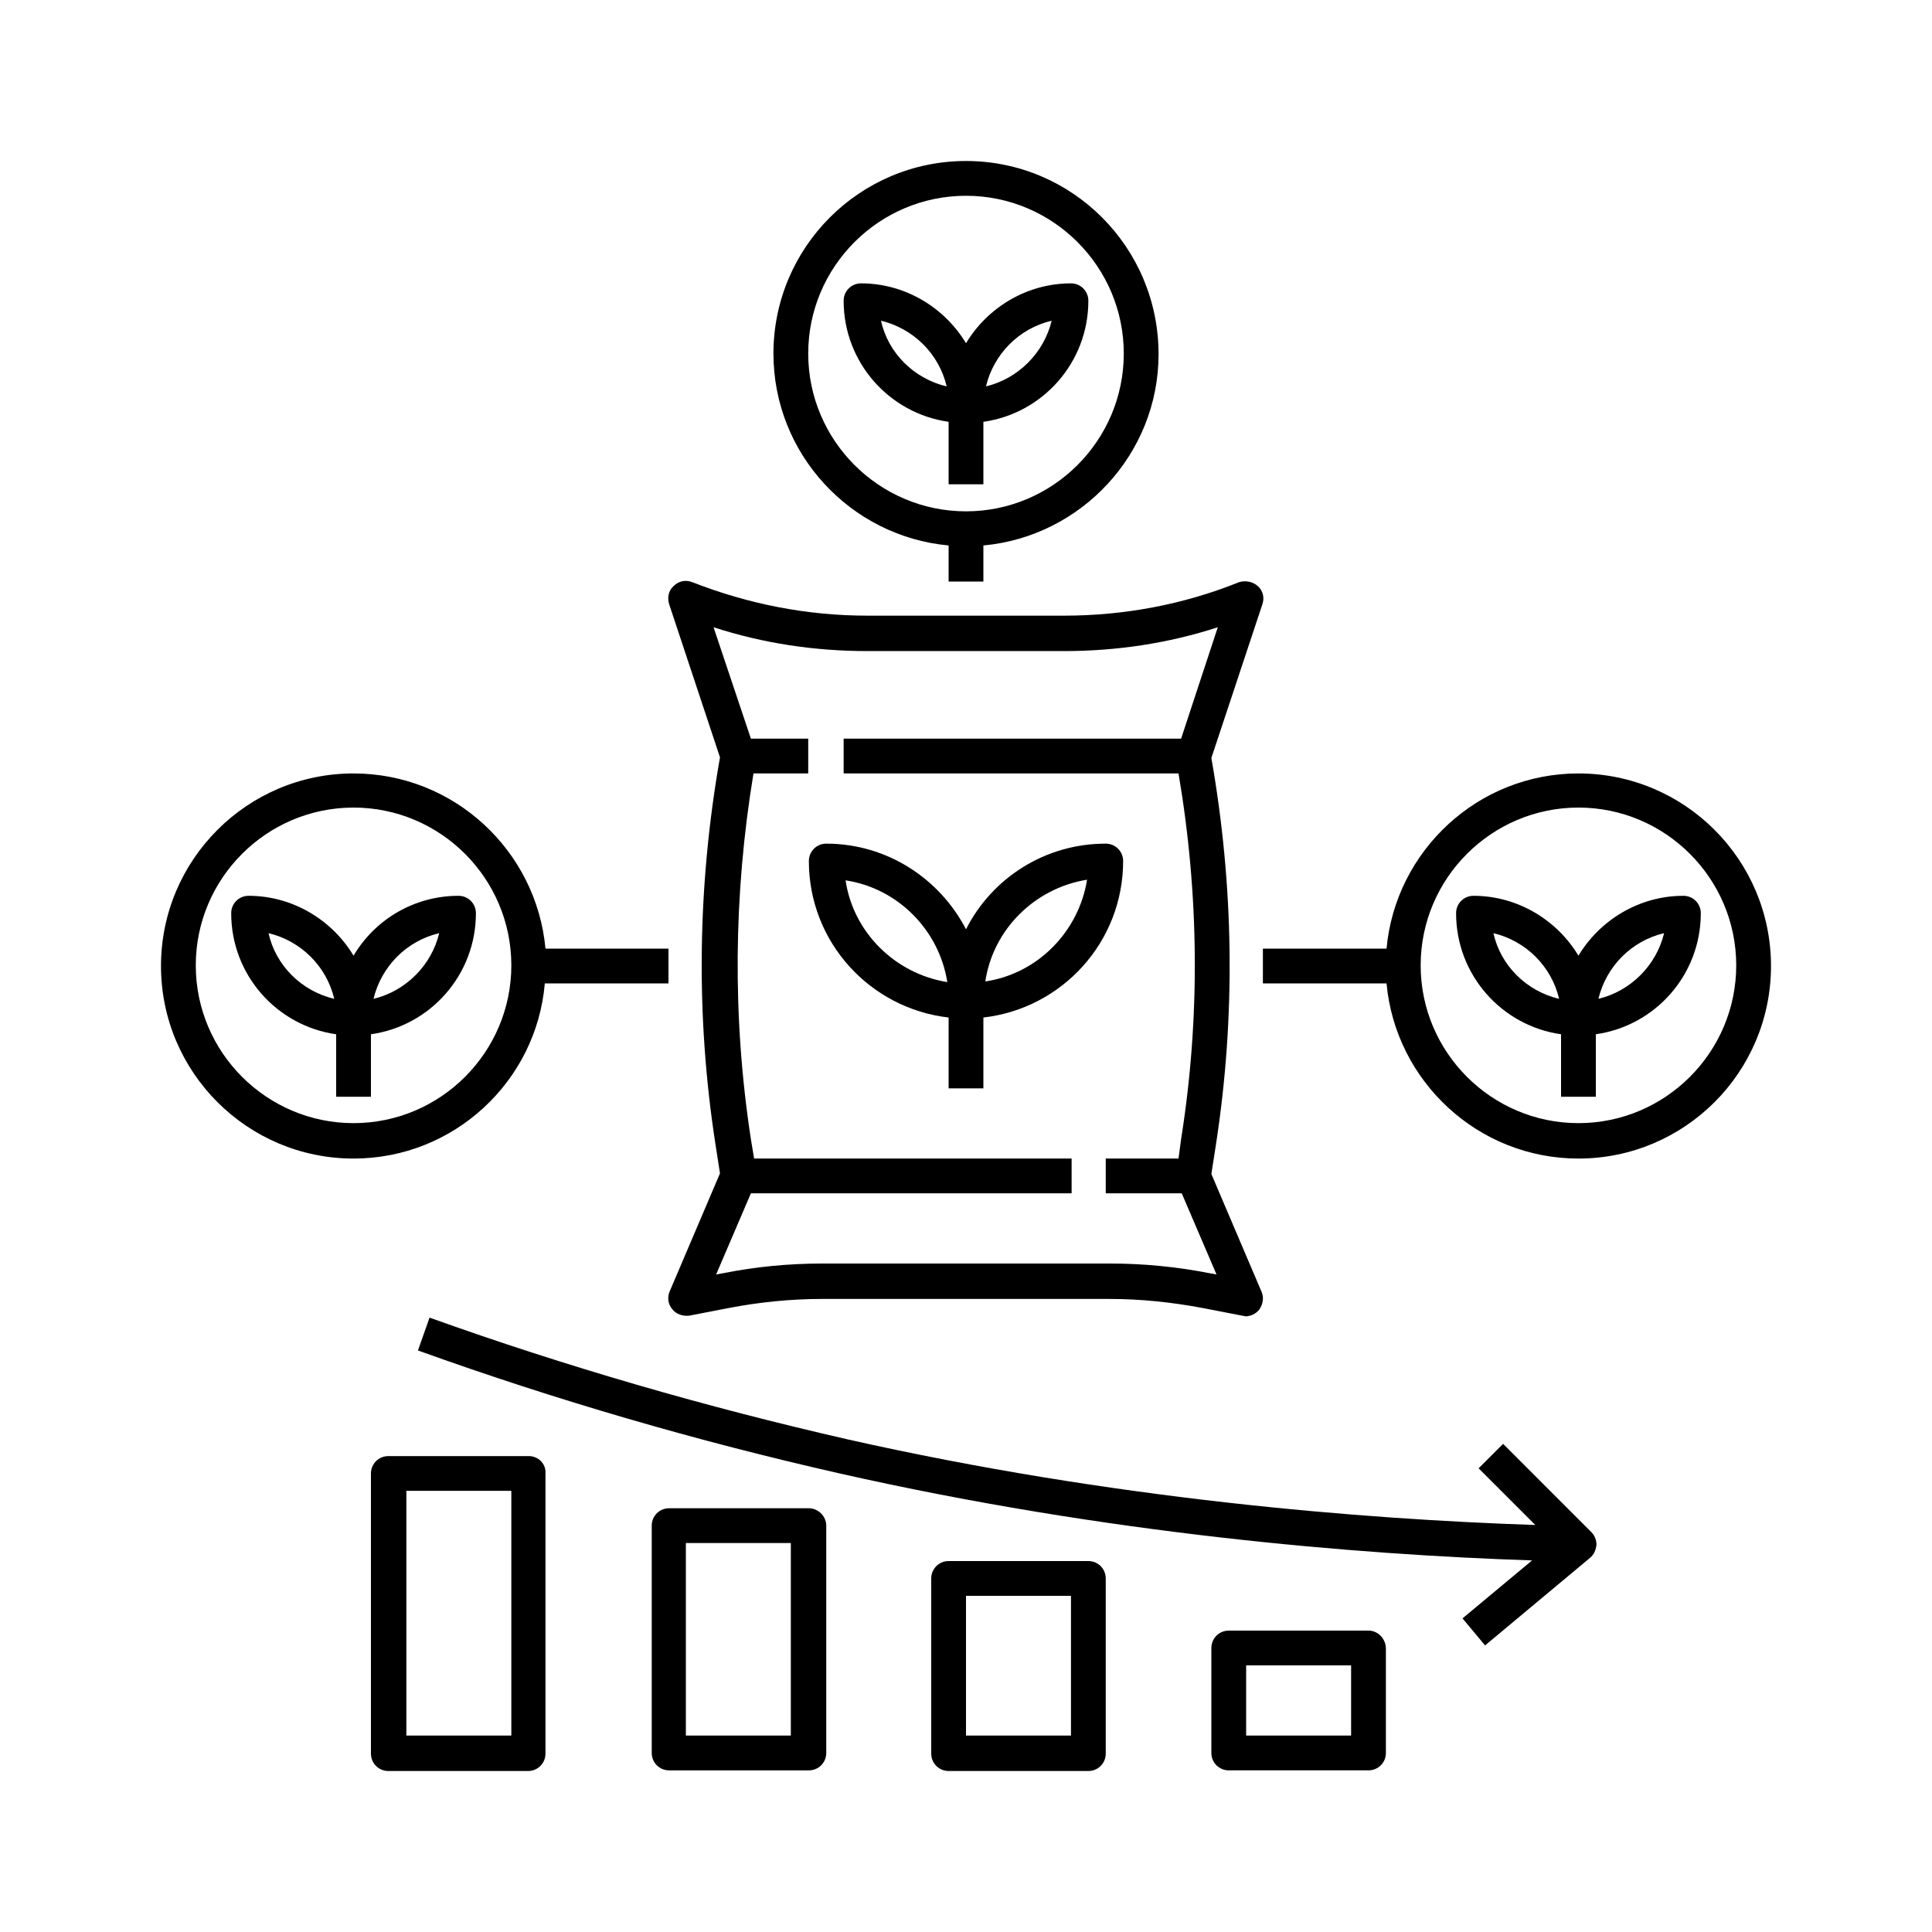
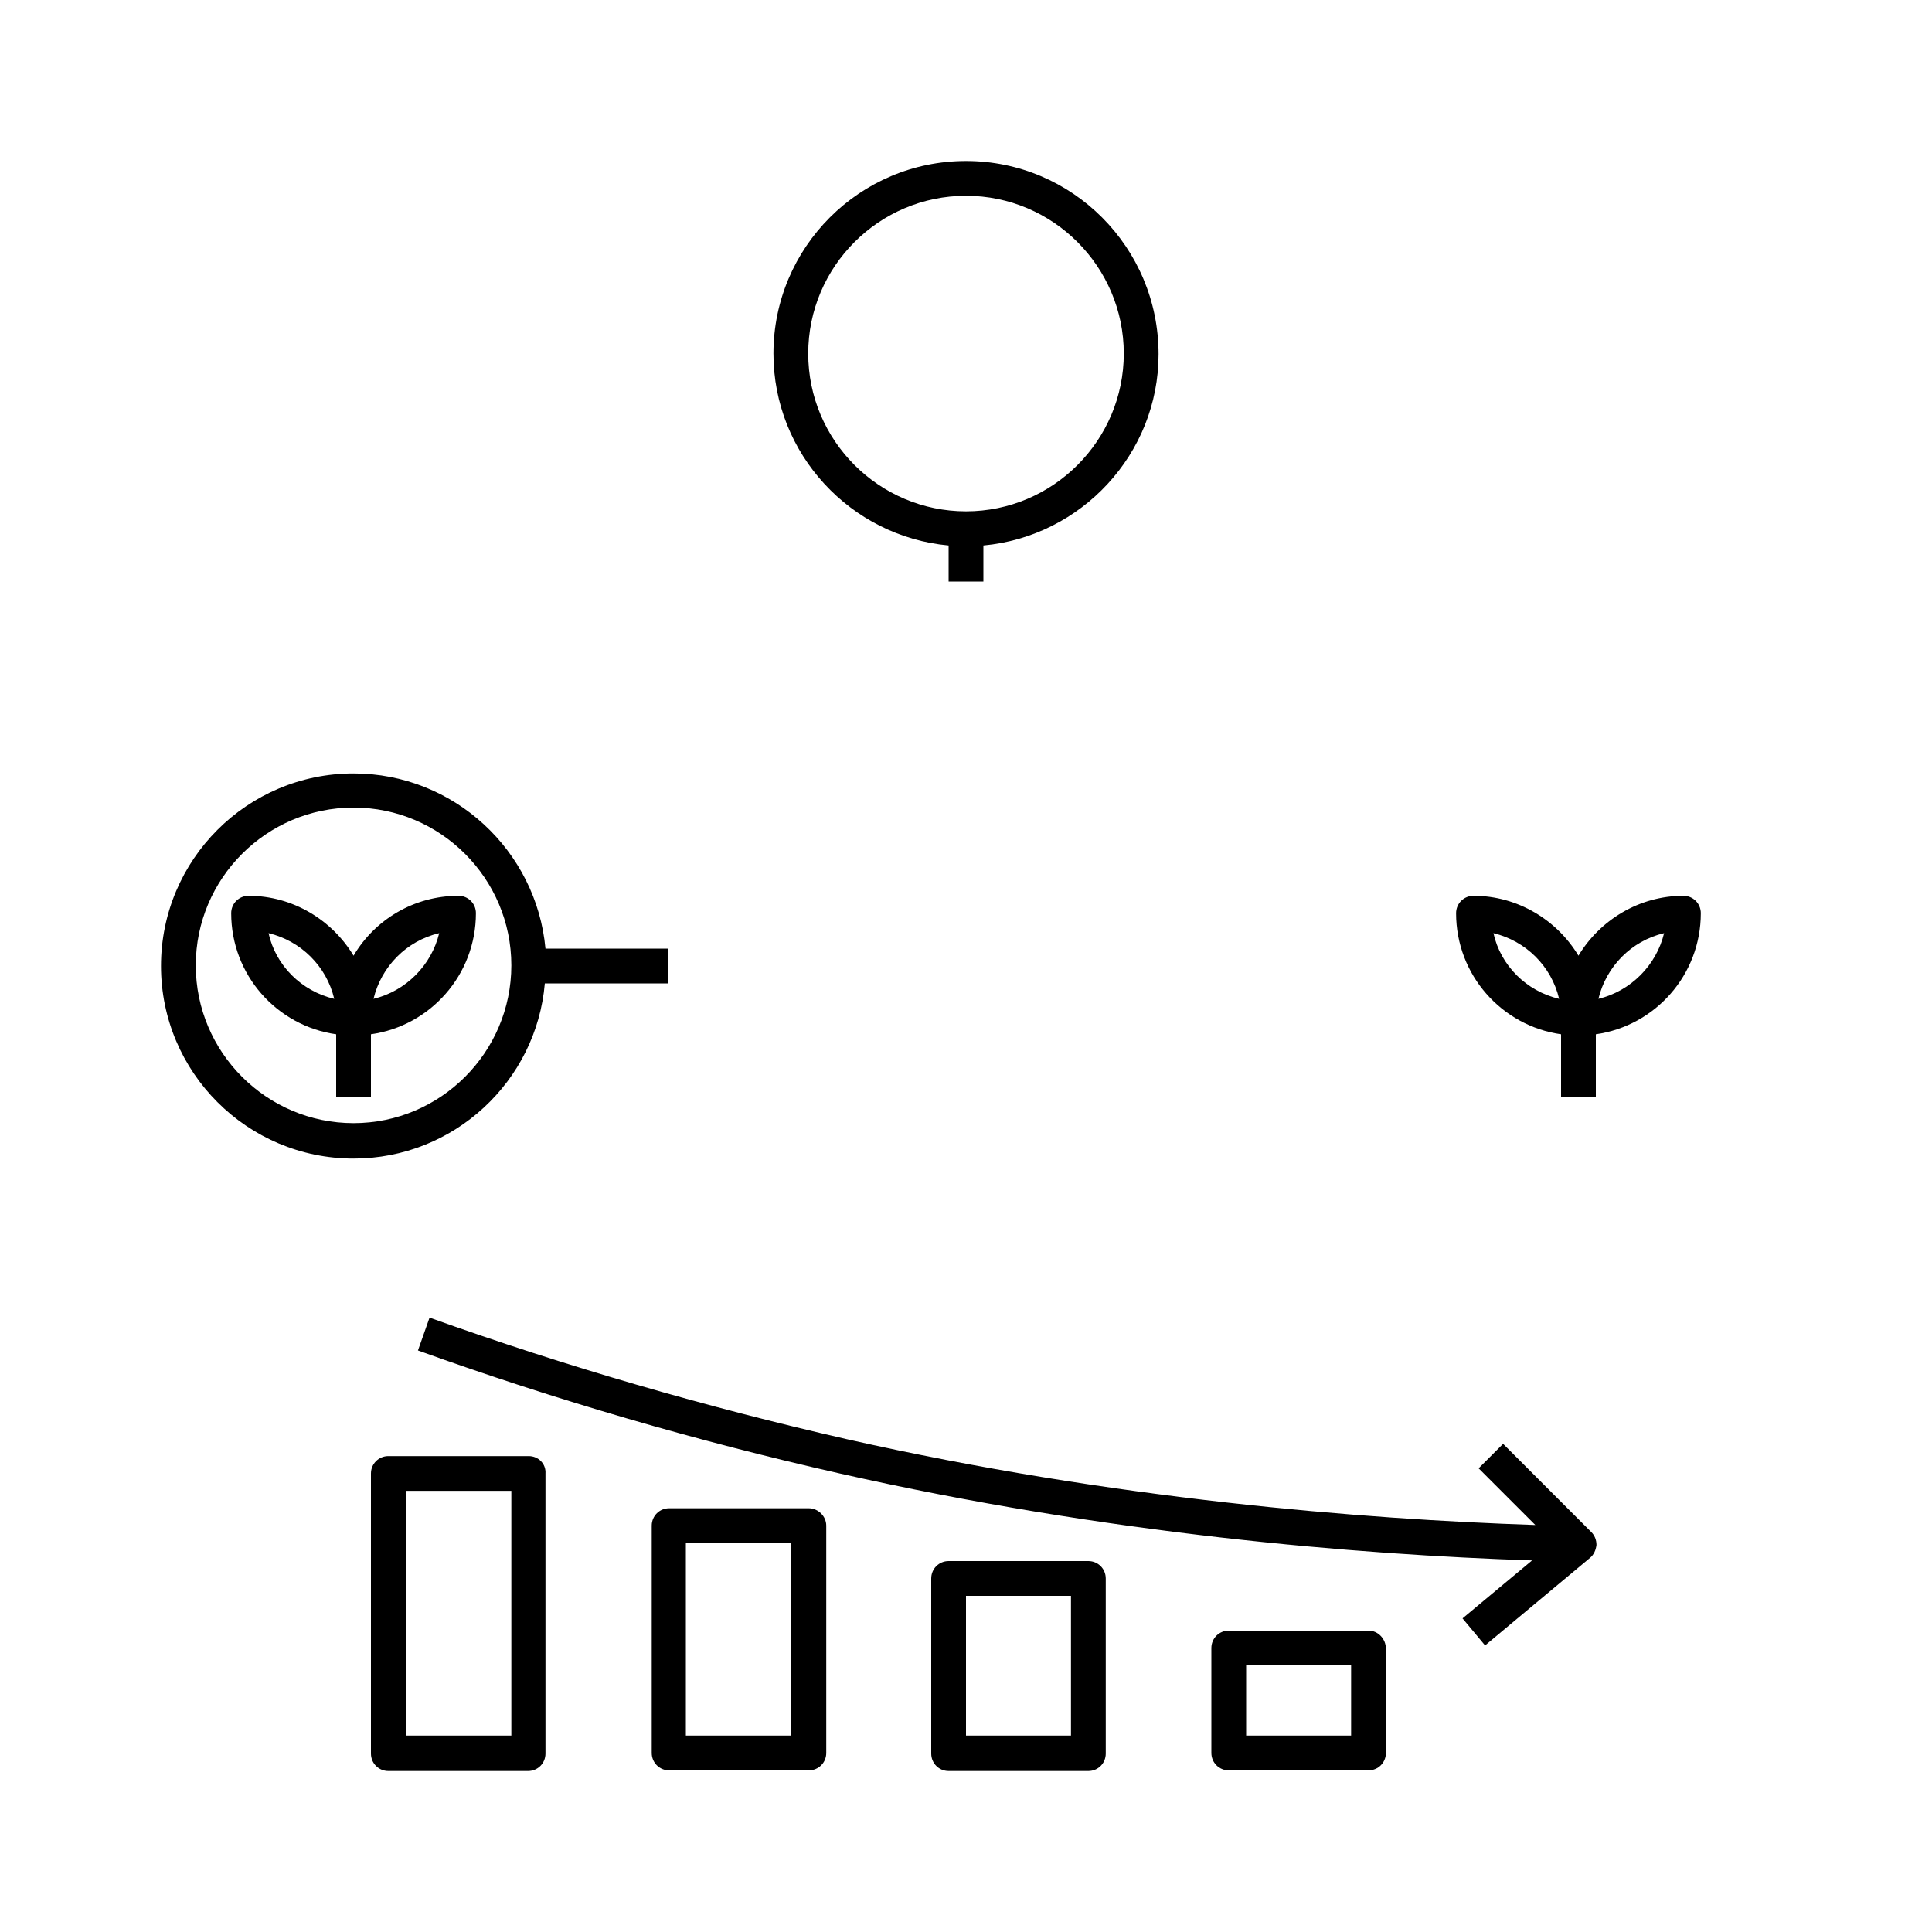
<svg xmlns="http://www.w3.org/2000/svg" id="Layer_1" x="0px" y="0px" viewBox="0 0 300 300" style="enable-background:new 0 0 300 300;" xml:space="preserve">
  <g>
-     <path d="M183.4,114.7H131v5.4h52c3.2,18.8,3.4,37.9,0.4,56.8l-0.4,3h-11.3v5.4h11.8l5.4,12.6l-1.1-0.2c-5.1-1-10.3-1.5-15.4-1.5  h-44.7c-5.2,0-10.4,0.5-15.4,1.5l-1.1,0.2l5.4-12.6h49.8v-5.4l-49.3,0l-0.5-3c-2.9-18.9-2.7-38,0.4-56.8h8.5v-5.4h-8.9l-5.8-17.3  c7.7,2.5,15.7,3.7,23.9,3.7h30.5c8.2,0,16.2-1.2,23.9-3.7L183.4,114.7z M195.3,91c-0.8-0.7-1.9-0.9-2.9-0.6  c-8.7,3.5-17.9,5.2-27.2,5.2h-30.5c-9.4,0-18.5-1.8-27.2-5.2c-1-0.4-2.1-0.2-2.9,0.6c-0.8,0.7-1,1.8-0.7,2.8l7.9,23.8  c-3.5,19.9-3.8,40.1-0.7,60.1l0.7,4.5l-7.8,18.3c-0.4,0.9-0.3,2,0.4,2.8c0.6,0.8,1.7,1.1,2.6,1l6.2-1.2c4.7-0.9,9.6-1.4,14.4-1.4  h44.7c4.8,0,9.6,0.5,14.4,1.4l6.2,1.2c0.2,0,0.4,0.1,0.5,0.1c0.8,0,1.6-0.4,2.1-1c0.6-0.8,0.8-1.9,0.4-2.8l-7.8-18.3l0.7-4.5  c3.1-20,2.8-40.2-0.7-60.1l7.9-23.8C196.4,92.8,196.1,91.7,195.3,91L195.3,91z" />
-     <path d="M147.1,152.5c-8.1-1.3-14.6-7.7-15.8-15.8C139.3,137.9,145.8,144.3,147.1,152.5z M168.8,136.6c-1.3,8.1-7.7,14.6-15.8,15.8  C154.2,144.3,160.7,137.9,168.8,136.6z M125.6,133.7c0,12.6,9.5,22.9,21.7,24.3v11h5.4v-11c12.2-1.4,21.7-11.7,21.7-24.3  c0-1.5-1.2-2.7-2.7-2.7c-9.5,0-17.7,5.4-21.7,13.3c-4.1-7.9-12.3-13.3-21.7-13.3C126.8,131,125.6,132.2,125.6,133.7L125.6,133.7z" />
-     <path d="M153.1,60c1.2-5,5.1-9,10.2-10.2C162.1,54.8,158.1,58.8,153.1,60z M136.8,49.8c5,1.2,9,5.1,10.2,10.2  C141.9,58.8,137.9,54.8,136.8,49.8z M150,53.3c-3.3-5.5-9.4-9.3-16.3-9.3c-1.5,0-2.7,1.2-2.7,2.7c0,9.6,7.1,17.5,16.3,18.8v9.7h5.4  v-9.7c9.2-1.3,16.3-9.2,16.3-18.8c0-1.5-1.2-2.7-2.7-2.7C159.4,44,153.3,47.8,150,53.3L150,53.3z" />
    <path d="M150,79.4c-13.5,0-24.5-11-24.5-24.5s11-24.5,24.5-24.5c13.5,0,24.5,11,24.5,24.5S163.5,79.4,150,79.4z M150,25  c-16.5,0-29.9,13.4-29.9,29.9c0,15.6,12,28.4,27.2,29.8l0,5.6h5.4v-5.6c15.2-1.4,27.2-14.2,27.2-29.7C179.9,38.4,166.5,25,150,25  L150,25z" />
    <path d="M248.2,155.1c1.2-5,5.1-9,10.2-10.2C257.2,149.9,253.2,153.9,248.2,155.1z M231.9,144.9c5,1.2,9,5.1,10.2,10.2  C237,153.9,233,149.9,231.9,144.9z M245.1,148.4c-3.3-5.5-9.4-9.3-16.3-9.3c-1.5,0-2.7,1.2-2.7,2.7c0,9.6,7.1,17.5,16.3,18.8v9.7  h5.4v-9.7c9.2-1.3,16.3-9.2,16.3-18.8c0-1.5-1.2-2.7-2.7-2.7C254.5,139.1,248.4,142.9,245.1,148.4L245.1,148.4z" />
-     <path d="M245.1,174.4c-13.5,0-24.5-11-24.5-24.5s11-24.5,24.5-24.5c13.5,0,24.5,11,24.5,24.5S258.6,174.4,245.1,174.4z   M245.1,120.1c-15.6,0-28.4,12-29.8,27.2l-19.2,0v5.4h19.2c1.4,15.2,14.2,27.2,29.8,27.2c16.5,0,29.9-13.4,29.9-29.9  C275,133.5,261.6,120.1,245.1,120.1L245.1,120.1z" />
    <path d="M58,155.1c1.2-5,5.1-9,10.2-10.2C67,149.9,63,153.9,58,155.1z M41.7,144.9c5,1.2,9,5.1,10.2,10.2  C46.8,153.9,42.8,149.9,41.7,144.9z M71.2,139.1c-6.9,0-13,3.7-16.3,9.3c-3.3-5.5-9.4-9.3-16.3-9.3c-1.5,0-2.7,1.2-2.7,2.7  c0,9.6,7.1,17.5,16.3,18.8v9.7h5.4v-9.7c9.2-1.3,16.3-9.2,16.3-18.8C73.9,140.3,72.7,139.1,71.2,139.1L71.2,139.1z" />
    <path d="M54.9,174.4c-13.5,0-24.5-11-24.5-24.5s11-24.5,24.5-24.5s24.5,11,24.5,24.5S68.4,174.4,54.9,174.4z M84.6,152.7h19.2v-5.4  H84.7c-1.4-15.2-14.2-27.2-29.8-27.2C38.4,120.1,25,133.5,25,150s13.4,29.9,29.9,29.9C70.5,179.9,83.3,167.9,84.6,152.7L84.6,152.7  z" />
    <path d="M79.4,269.5H63.1v-38h16.3V269.5z M82.1,226.1H60.3c-1.5,0-2.7,1.2-2.7,2.7v43.5c0,1.5,1.2,2.7,2.7,2.7h21.7  c1.5,0,2.7-1.2,2.7-2.7v-43.5C84.8,227.3,83.6,226.1,82.1,226.1L82.1,226.1z" />
    <path d="M122.8,269.5h-16.3v-29.9h16.3V269.5z M125.6,234.2h-21.7c-1.5,0-2.7,1.2-2.7,2.7v35.3c0,1.5,1.2,2.7,2.7,2.7h21.7  c1.5,0,2.7-1.2,2.7-2.7v-35.3C128.3,235.4,127,234.2,125.6,234.2L125.6,234.2z" />
    <path d="M209.8,269.5h-16.3v-10.9h16.3V269.5z M212.5,253.2h-21.7c-1.5,0-2.7,1.2-2.7,2.7v16.3c0,1.5,1.2,2.7,2.7,2.7h21.7  c1.5,0,2.7-1.2,2.7-2.7V256C215.2,254.5,214,253.2,212.5,253.2z" />
    <path d="M166.3,269.5H150v-21.7h16.3V269.5z M169,242.4h-21.7c-1.5,0-2.7,1.2-2.7,2.7v27.2c0,1.5,1.2,2.7,2.7,2.7H169  c1.5,0,2.7-1.2,2.7-2.7l0-27.2C171.7,243.6,170.5,242.4,169,242.4L169,242.4z" />
    <path d="M233.4,224.2l-3.8,3.8l8.8,8.8c-26.9-0.9-65.5-4-106.8-13.3c-21.9-5-43.7-11.3-64.9-18.9l-1.8,5.1  c21.4,7.7,43.4,14.1,65.5,19.1c41.6,9.4,80.3,12.6,107.5,13.5l-10.8,9l3.5,4.2l16.3-13.6c0.6-0.5,0.9-1.2,1-2c0-0.8-0.3-1.5-0.8-2  L233.4,224.2z" />
  </g>
</svg>